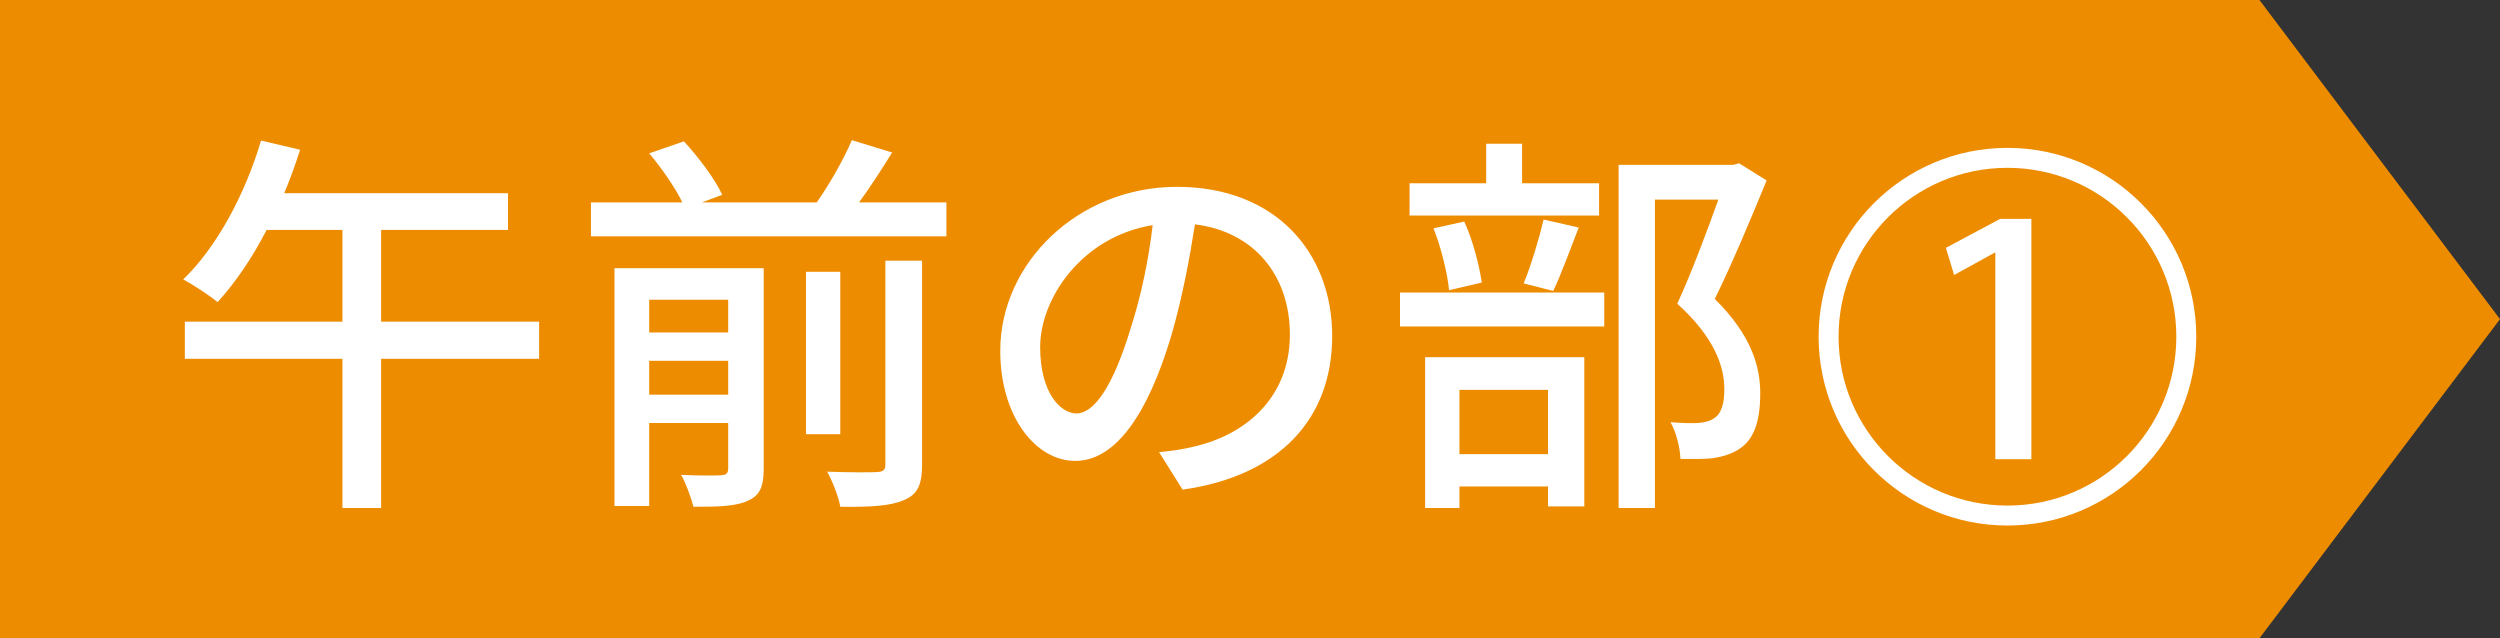
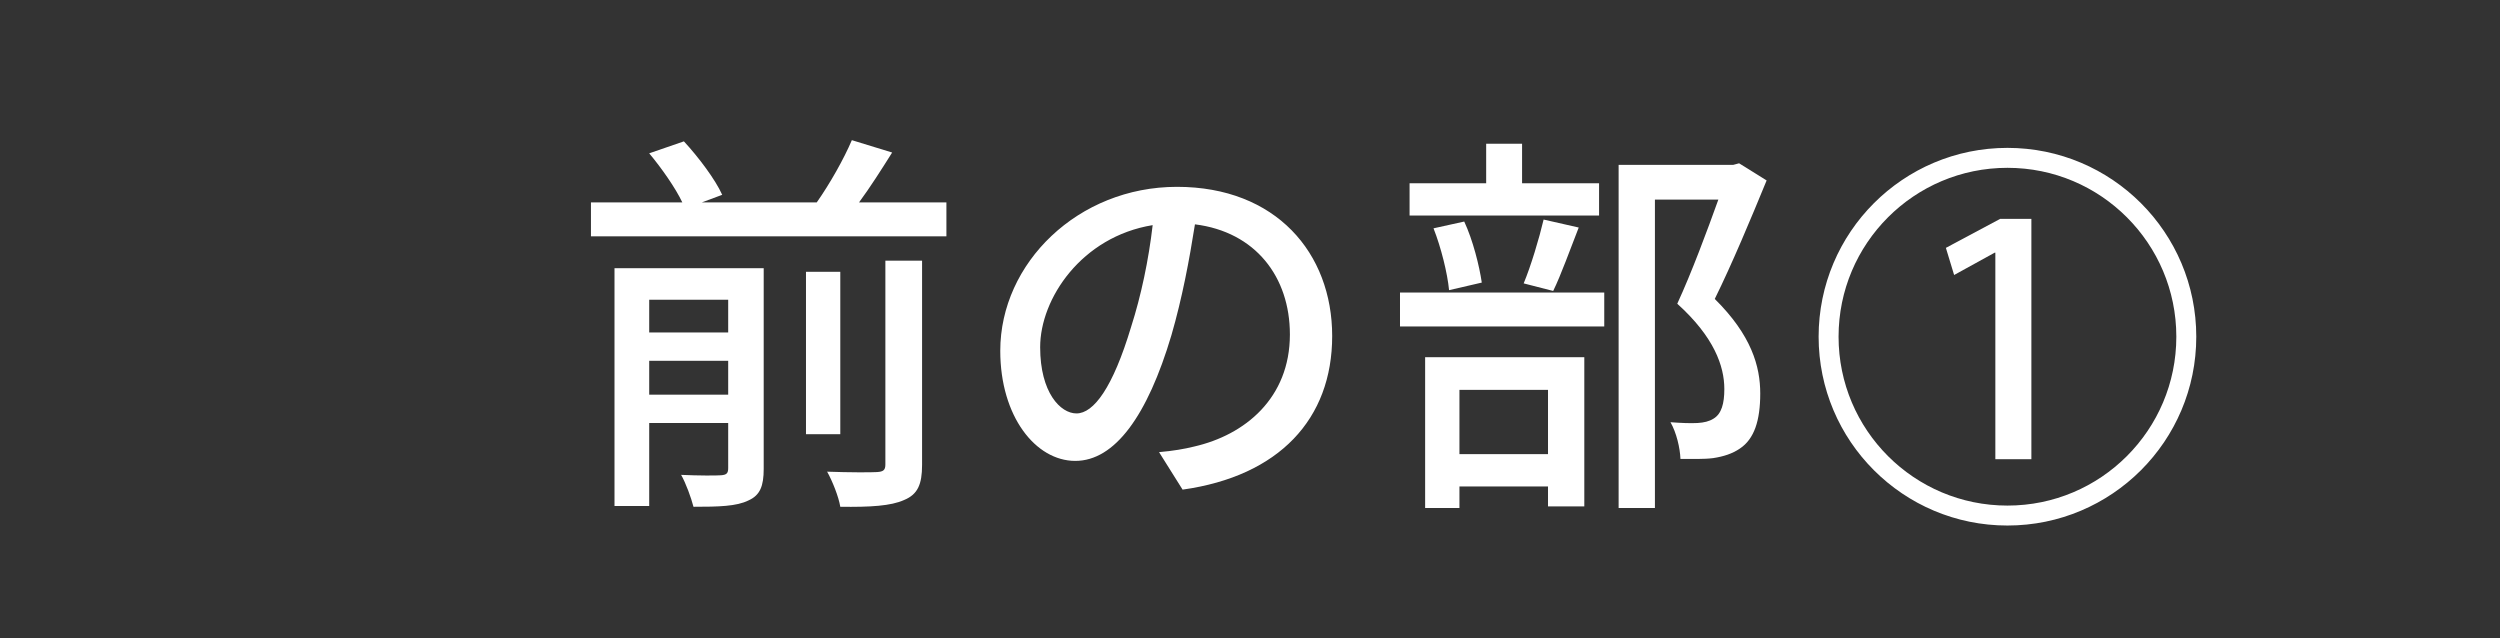
<svg xmlns="http://www.w3.org/2000/svg" id="_レイヤー_2" data-name="レイヤー 2" viewBox="0 0 188 48">
  <rect x="0" y="0" width="188" height="48" fill="#333333" stroke="none" />
  <defs>
    <style>
      .cls-1 {
        fill: #fff;
      }

      .cls-1, .cls-2 {
        stroke-width: 0px;
      }

      .cls-3 {
        fill: none;
        stroke: #fff;
        stroke-miterlimit: 10;
        stroke-width: 1.5px;
      }

      .cls-2 {
        fill: #ee8c00;
      }
    </style>
  </defs>
  <g id="_レイヤー_1-2" data-name="レイヤー 1">
    <g>
-       <polygon class="cls-2" points="169.91 48 0 48 0 0 169.91 0 188 24 169.91 48" />
      <g>
-         <path class="cls-1" d="m40.54,26.98h-11.88v11.22h-2.91v-11.22h-11.85v-2.79h11.85v-6.9h-5.7c-1.08,2.1-2.37,3.99-3.69,5.43-.57-.48-1.86-1.32-2.58-1.71,2.52-2.43,4.65-6.39,5.85-10.44l2.94.69c-.36,1.11-.75,2.22-1.2,3.27h16.83v2.76h-9.54v6.9h11.88v2.79Z" />
        <path class="cls-1" d="m71.17,15.22v2.55h-26.73v-2.55h6.87c-.51-1.08-1.56-2.58-2.49-3.69l2.61-.9c1.11,1.2,2.37,2.88,2.88,4.02l-1.53.57h8.64c.99-1.41,2.04-3.27,2.64-4.68l3.03.93c-.81,1.29-1.65,2.61-2.49,3.75h6.57Zm-13.74,20.04c0,1.29-.27,1.98-1.14,2.37-.9.45-2.25.48-4.14.48-.18-.69-.57-1.77-.93-2.4,1.32.06,2.64.06,3,.03.42-.03.54-.15.54-.54v-3.39h-5.94v6.24h-2.61v-17.88h11.22v15.09Zm-8.61-12.72v2.46h5.94v-2.46h-5.94Zm5.94,7.14v-2.55h-5.94v2.55h5.94Zm8.43,2.97h-2.58v-12.21h2.58v12.21Zm3.39-13.05h2.76v15.36c0,1.47-.33,2.22-1.35,2.64-.99.45-2.55.54-4.8.51-.12-.75-.6-1.95-.99-2.64,1.68.06,3.3.06,3.75.03.48-.03.63-.15.63-.57v-15.33Z" />
-         <path class="cls-1" d="m87.16,34c1.05-.09,1.92-.24,2.64-.42,3.81-.87,7.2-3.63,7.2-8.43,0-4.32-2.58-7.71-7.14-8.28-.42,2.67-.96,5.55-1.77,8.34-1.8,6.06-4.26,9.45-7.23,9.45s-5.64-3.33-5.64-8.28c0-6.6,5.85-12.33,13.29-12.33s11.67,4.98,11.67,11.22-3.99,10.53-11.25,11.55l-1.77-2.82Zm-2.1-9.42c.75-2.34,1.32-5.04,1.62-7.65-5.34.87-8.46,5.52-8.46,9.18,0,3.42,1.53,4.98,2.73,4.98,1.29,0,2.73-1.92,4.11-6.51Z" />
+         <path class="cls-1" d="m87.16,34c1.05-.09,1.92-.24,2.64-.42,3.81-.87,7.2-3.63,7.2-8.43,0-4.32-2.58-7.71-7.14-8.28-.42,2.67-.96,5.55-1.77,8.34-1.8,6.06-4.26,9.45-7.23,9.45s-5.64-3.33-5.64-8.28c0-6.6,5.85-12.33,13.29-12.33s11.67,4.98,11.67,11.22-3.99,10.53-11.25,11.55l-1.77-2.82Zm-2.1-9.42c.75-2.34,1.32-5.04,1.62-7.65-5.34.87-8.46,5.52-8.46,9.18,0,3.42,1.53,4.98,2.73,4.98,1.29,0,2.73-1.92,4.11-6.51" />
        <path class="cls-1" d="m105.28,22h15.36v2.55h-15.36v-2.55Zm14.97-5.79h-14.25v-2.43h5.76v-2.97h2.7v2.97h5.79v2.43Zm-13.08,10.65h11.97v11.22h-2.73v-1.5h-6.66v1.62h-2.58v-11.34Zm1.8-5.04c-.12-1.26-.6-3.21-1.17-4.65l2.31-.51c.66,1.41,1.14,3.36,1.32,4.59l-2.46.57Zm.78,7.5v4.83h6.66v-4.83h-6.66Zm4.83-8.01c.54-1.29,1.17-3.39,1.5-4.8l2.64.6c-.66,1.68-1.32,3.54-1.92,4.77l-2.22-.57Zm18.27-7.74c-1.17,2.85-2.61,6.3-3.9,8.91,2.76,2.73,3.42,5.07,3.42,7.11s-.45,3.42-1.53,4.14c-.57.39-1.23.6-2.01.72-.69.09-1.62.06-2.46.06-.03-.81-.3-1.98-.75-2.76.78.06,1.5.09,2.04.06.48-.03.87-.12,1.2-.33.6-.36.81-1.14.81-2.22,0-1.74-.78-3.93-3.54-6.42,1.08-2.34,2.25-5.49,3.09-7.83h-4.77v23.19h-2.73V12.4h8.61l.45-.12,2.07,1.29Z" />
      </g>
      <g>
        <circle class="cls-3" cx="150.96" cy="25.32" r="13.45" />
        <path class="cls-1" d="m150.05,34.53v-15.53h-.05l-3.05,1.68-.62-2.04,4.08-2.18h2.35v18.07h-2.71Z" />
      </g>
    </g>
  </g>
</svg>